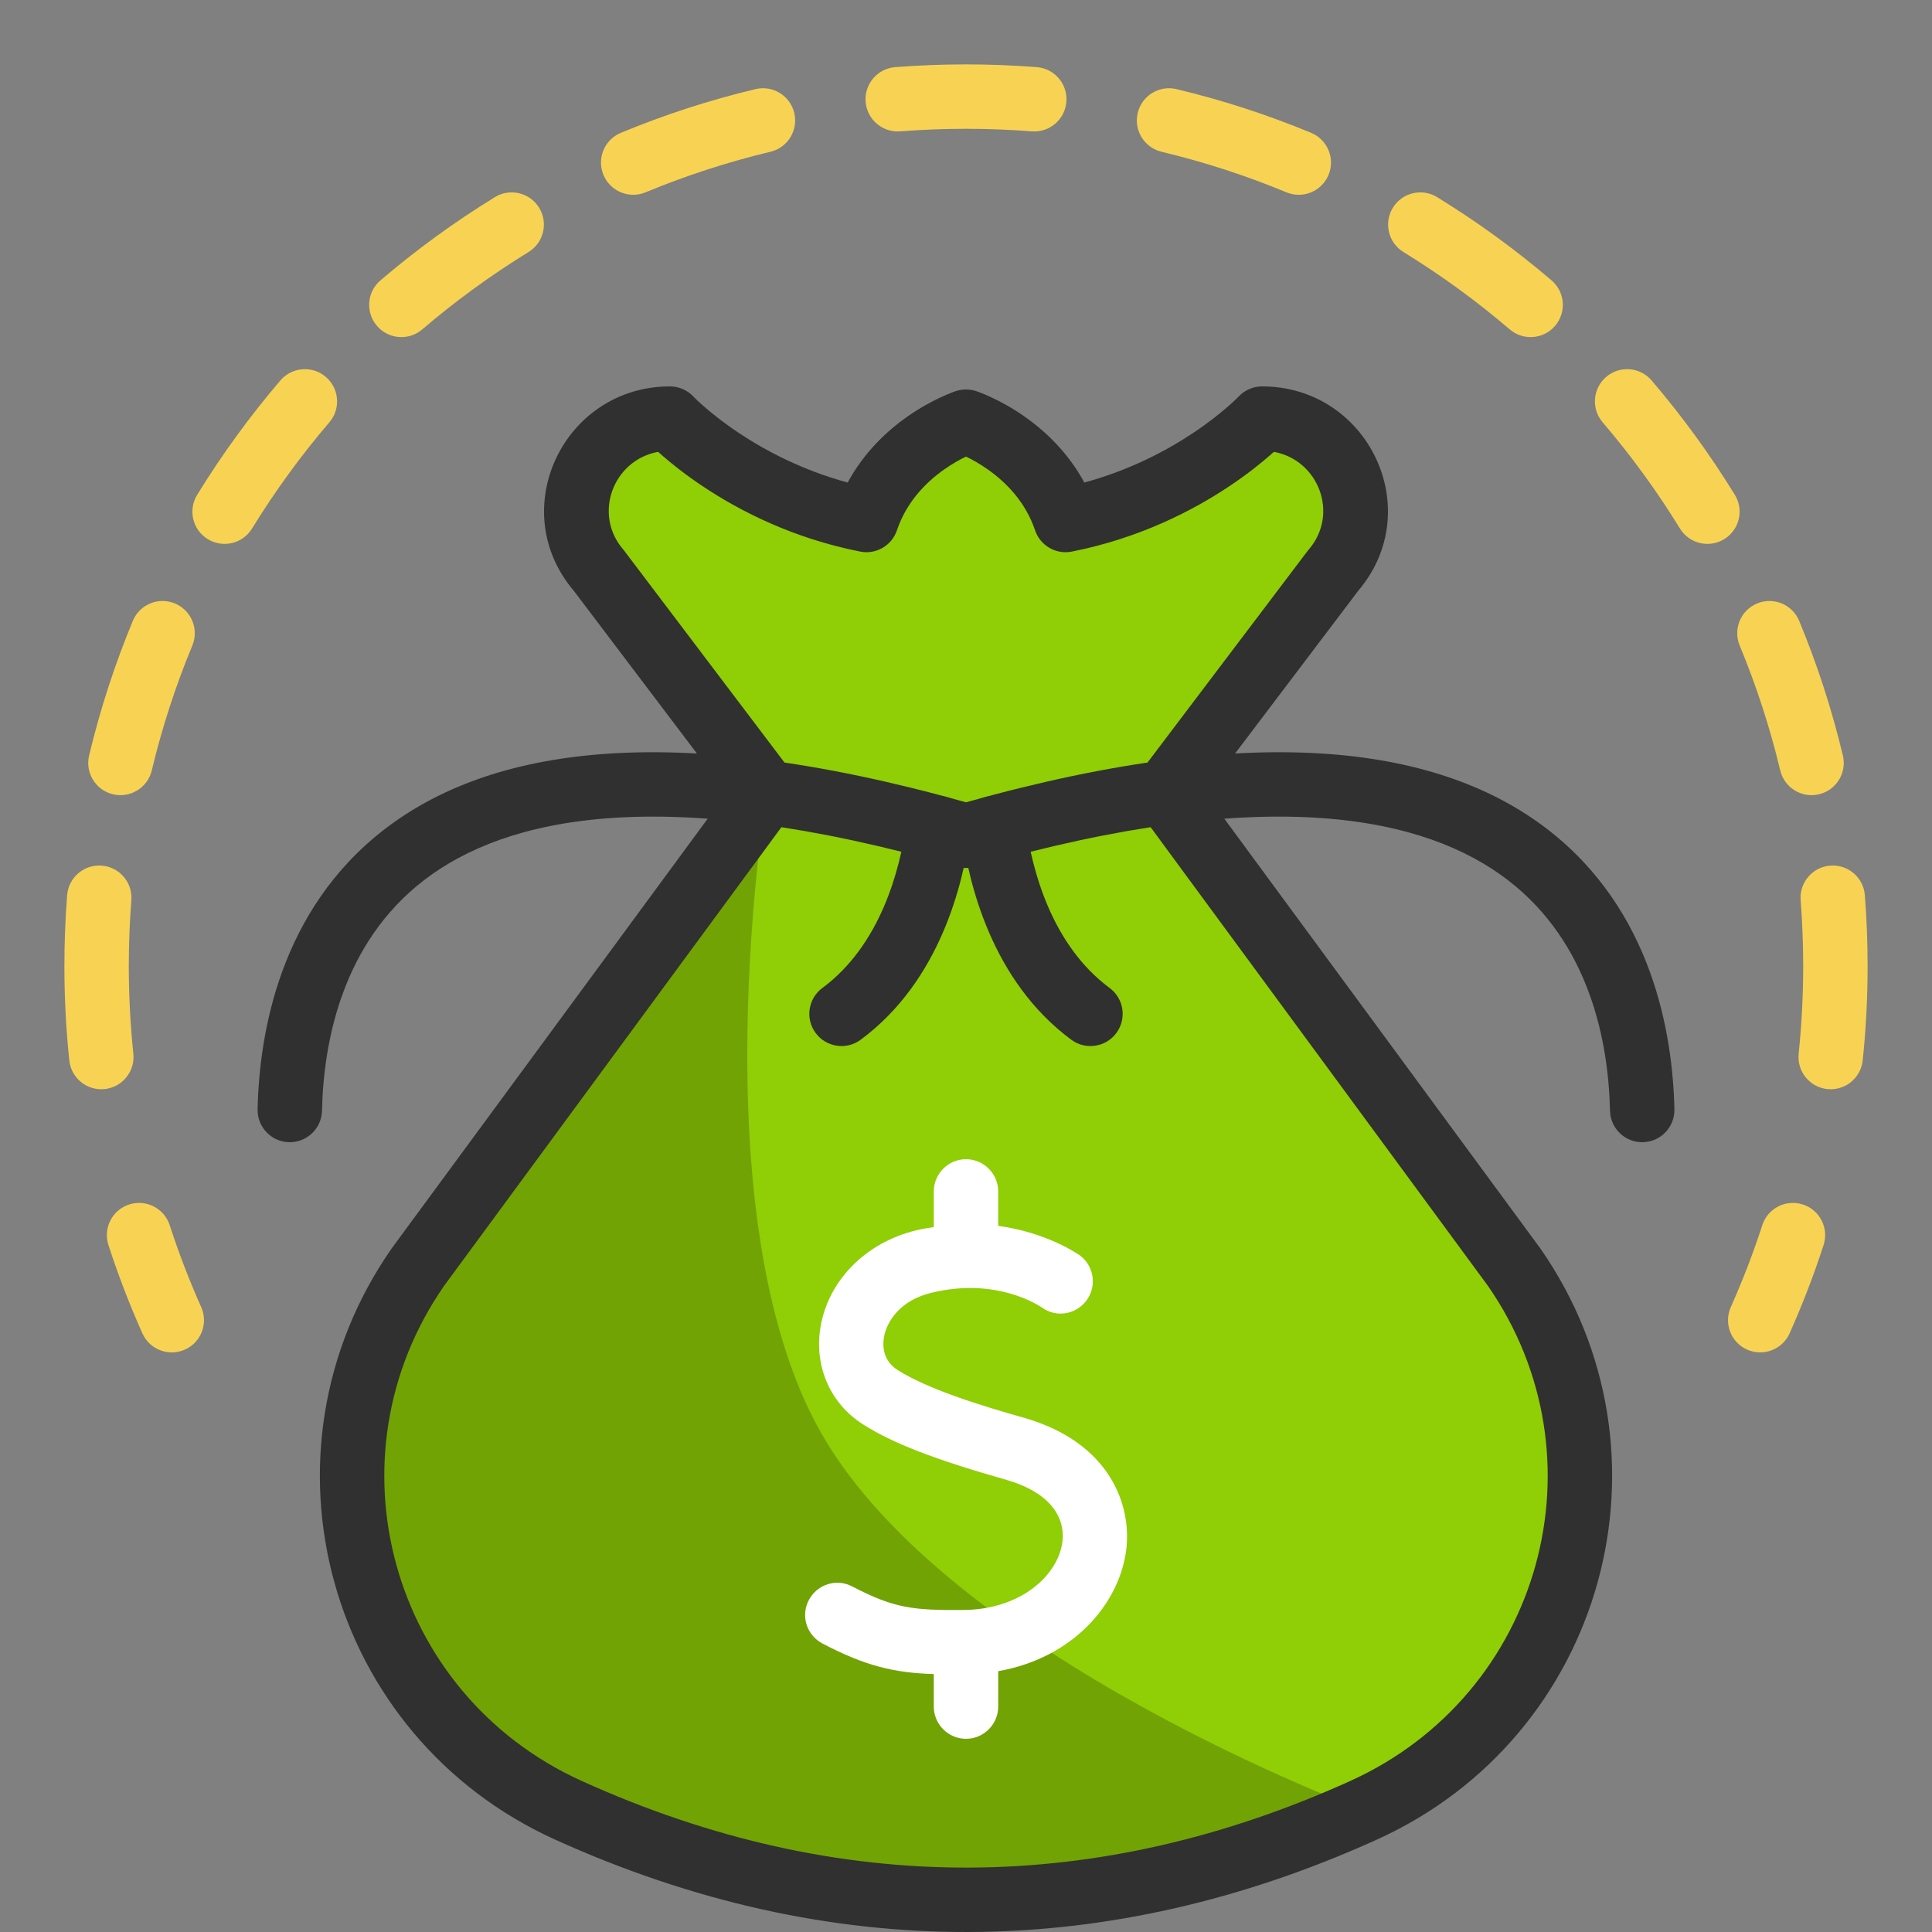
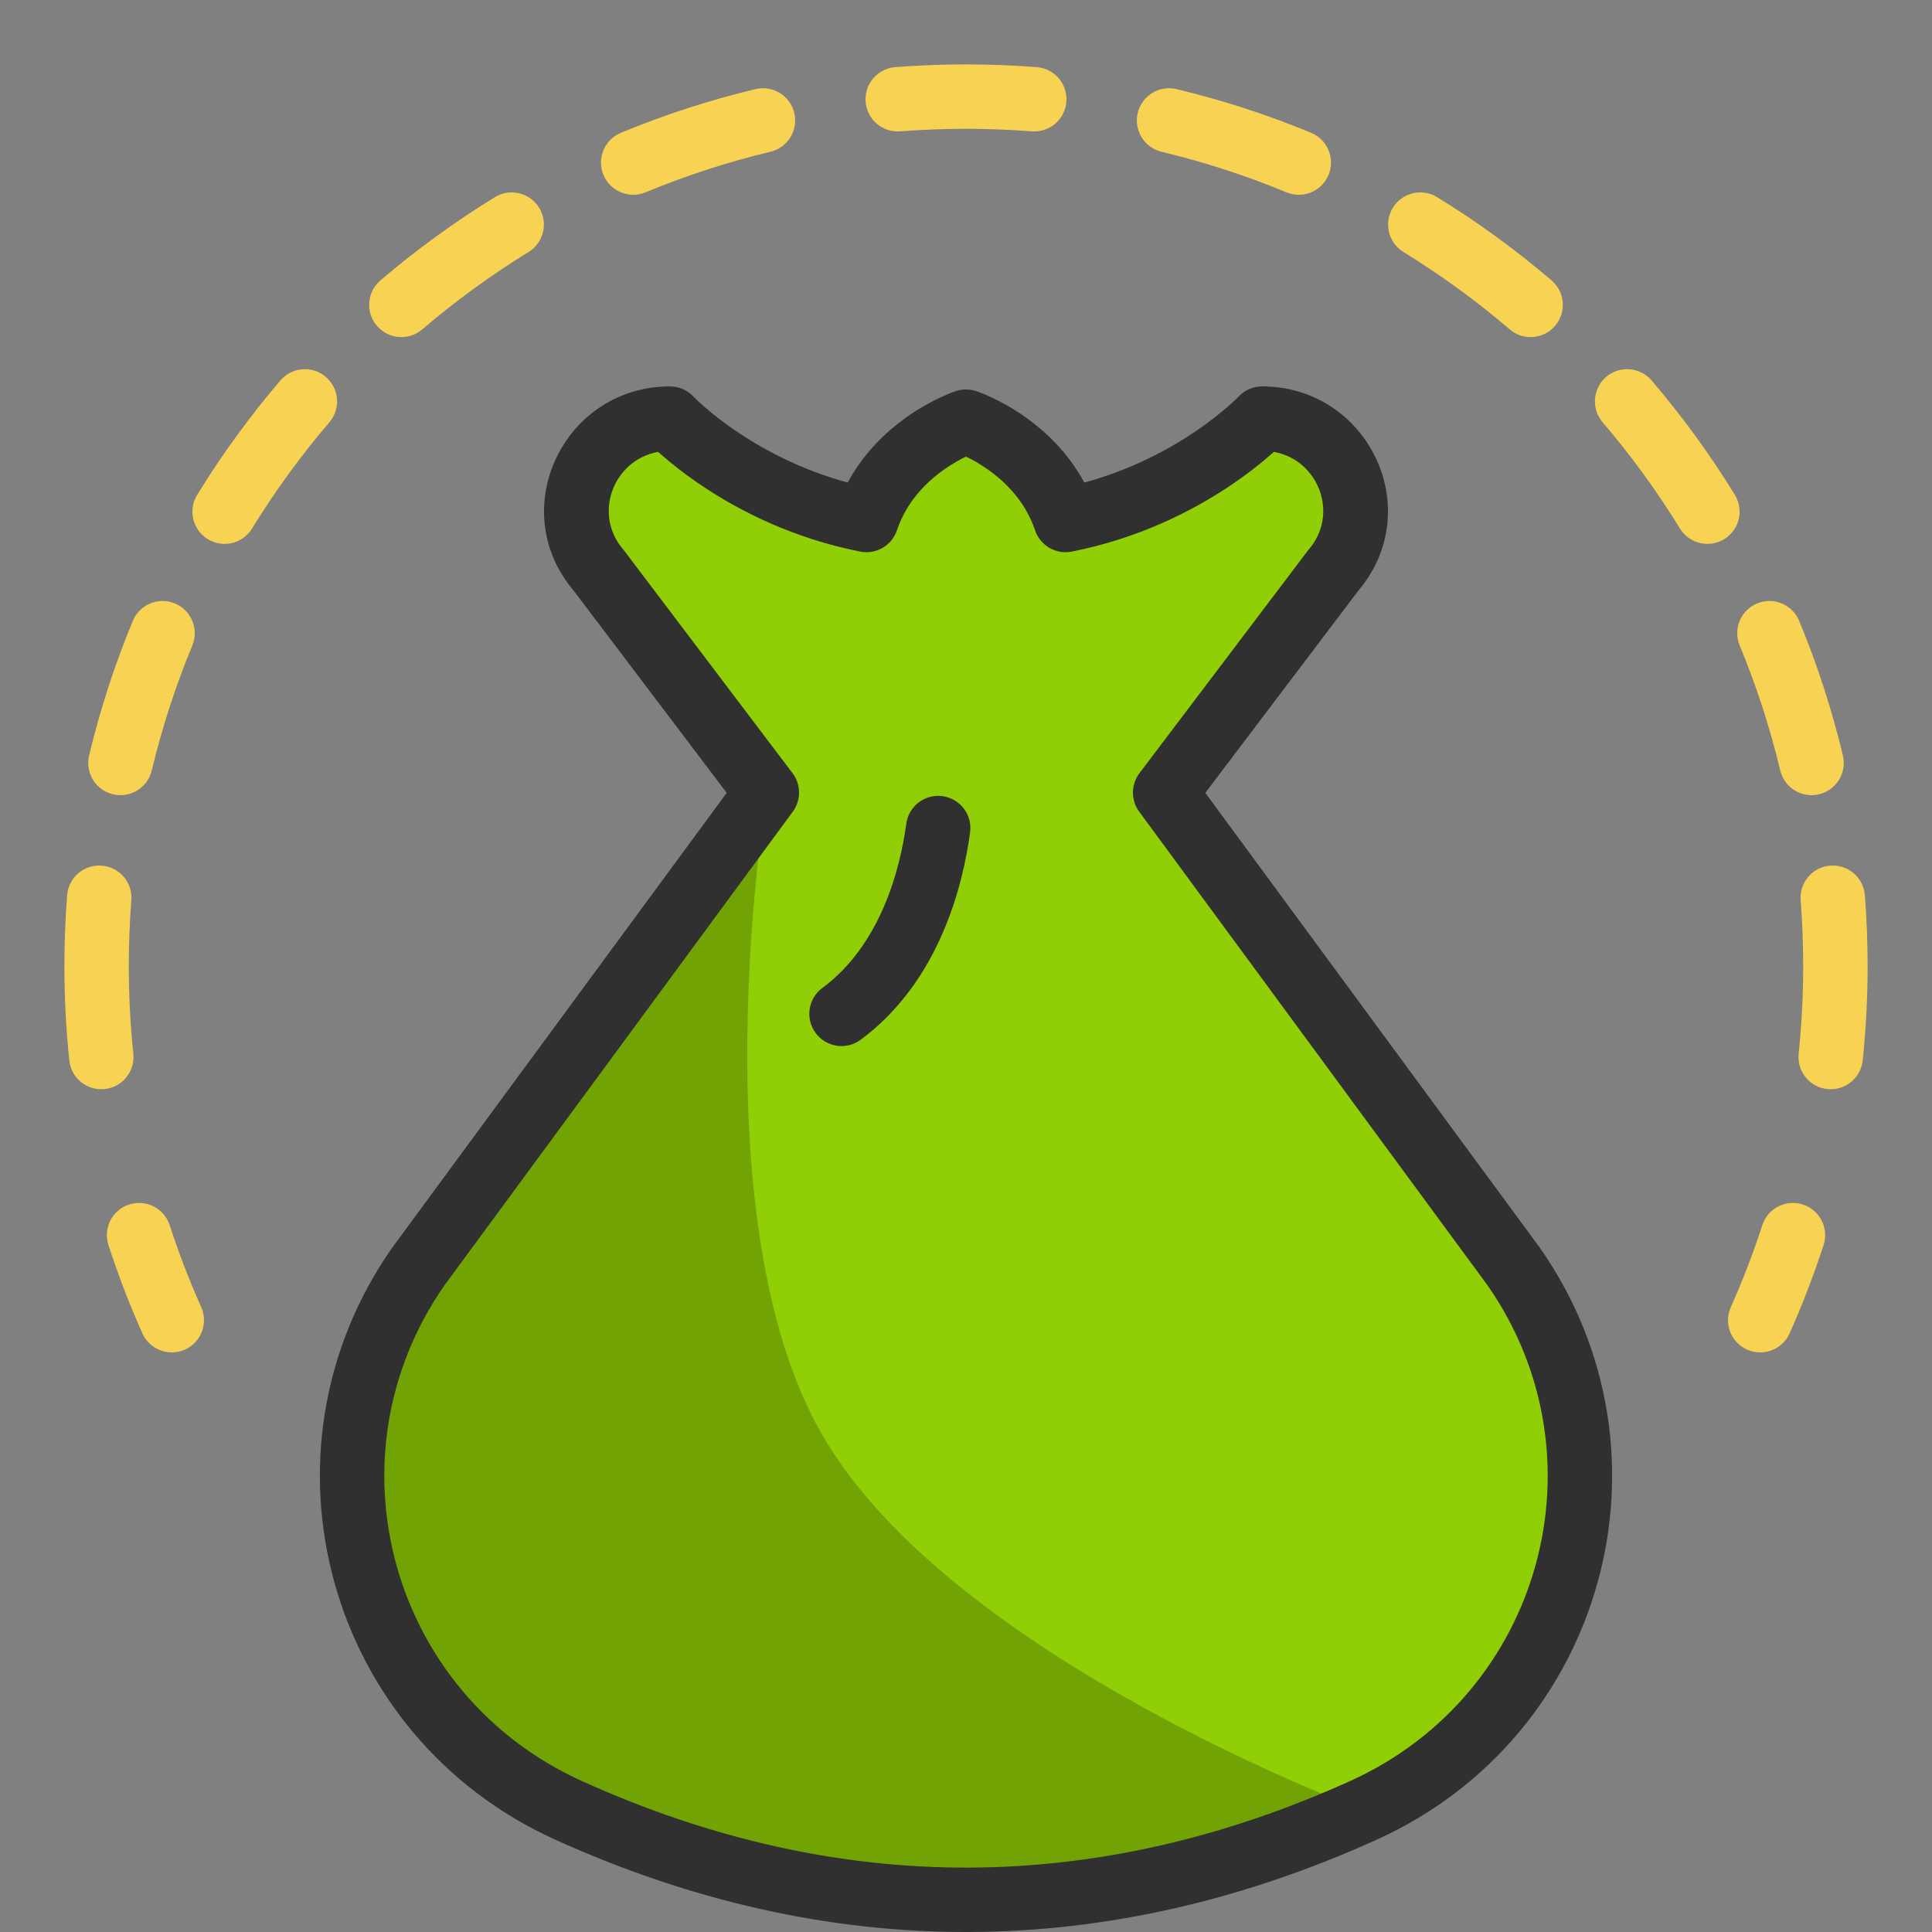
<svg xmlns="http://www.w3.org/2000/svg" width="60" height="60" viewBox="0 0 60 60" fill="none">
  <rect x="0" y="0" width="60" height="60" fill="#808080" stroke="none" />
  <path fill-rule="evenodd" clip-rule="evenodd" d="M30 4C29.312 4 28.631 4.027 27.957 4.079C27.406 4.122 26.925 3.71 26.883 3.159C26.84 2.609 27.251 2.128 27.802 2.085C28.527 2.029 29.261 2 30 2C30.739 2 31.473 2.029 32.198 2.085C32.749 2.128 33.16 2.609 33.117 3.159C33.075 3.71 32.594 4.122 32.043 4.079C31.369 4.027 30.688 4 30 4ZM35.333 3.508C35.462 2.97 36.001 2.639 36.538 2.768C37.978 3.112 39.375 3.568 40.718 4.125C41.228 4.337 41.471 4.922 41.259 5.432C41.047 5.942 40.462 6.184 39.952 5.973C38.705 5.455 37.409 5.033 36.073 4.713C35.536 4.584 35.205 4.045 35.333 3.508ZM24.667 3.508C24.795 4.045 24.464 4.584 23.927 4.713C22.591 5.033 21.295 5.455 20.048 5.973C19.538 6.184 18.953 5.942 18.741 5.432C18.529 4.922 18.771 4.337 19.282 4.125C20.625 3.568 22.022 3.112 23.462 2.768C23.999 2.639 24.538 2.97 24.667 3.508ZM43.257 6.452C43.546 5.981 44.162 5.834 44.632 6.123C45.885 6.893 47.073 7.758 48.185 8.708C48.605 9.067 48.654 9.699 48.295 10.118C47.937 10.538 47.305 10.588 46.886 10.229C45.852 9.345 44.749 8.542 43.586 7.827C43.115 7.538 42.968 6.923 43.257 6.452ZM16.743 6.452C17.032 6.923 16.885 7.538 16.414 7.827C15.251 8.542 14.148 9.345 13.114 10.229C12.695 10.588 12.063 10.538 11.705 10.118C11.346 9.699 11.395 9.067 11.815 8.708C12.927 7.758 14.115 6.893 15.368 6.123C15.838 5.834 16.454 5.981 16.743 6.452ZM49.882 11.705C50.301 11.346 50.933 11.395 51.292 11.815C52.242 12.927 53.108 14.115 53.877 15.368C54.166 15.838 54.019 16.454 53.548 16.743C53.077 17.032 52.462 16.885 52.173 16.414C51.458 15.251 50.655 14.148 49.771 13.114C49.413 12.695 49.462 12.063 49.882 11.705ZM10.118 11.705C10.538 12.063 10.588 12.695 10.229 13.114C9.345 14.148 8.542 15.251 7.827 16.414C7.538 16.885 6.923 17.032 6.452 16.743C5.981 16.454 5.834 15.838 6.123 15.368C6.893 14.115 7.758 12.927 8.708 11.815C9.067 11.395 9.699 11.346 10.118 11.705ZM54.568 18.741C55.078 18.529 55.663 18.771 55.875 19.282C56.432 20.625 56.888 22.022 57.232 23.462C57.361 23.999 57.029 24.538 56.492 24.667C55.955 24.795 55.416 24.464 55.287 23.927C54.968 22.591 54.545 21.295 54.028 20.048C53.816 19.538 54.058 18.953 54.568 18.741ZM5.432 18.741C5.942 18.953 6.184 19.538 5.973 20.048C5.455 21.295 5.033 22.591 4.713 23.927C4.584 24.464 4.045 24.795 3.508 24.667C2.97 24.538 2.639 23.999 2.768 23.462C3.112 22.022 3.568 20.625 4.125 19.282C4.337 18.771 4.922 18.529 5.432 18.741ZM3.159 26.883C3.71 26.925 4.122 27.406 4.079 27.957C4.027 28.631 4 29.312 4 30C4 30.92 4.048 31.829 4.141 32.724C4.198 33.273 3.799 33.765 3.25 33.822C2.7 33.879 2.209 33.48 2.152 32.931C2.051 31.967 2 30.989 2 30C2 29.261 2.029 28.527 2.085 27.802C2.128 27.251 2.609 26.84 3.159 26.883ZM56.84 26.883C57.391 26.84 57.872 27.251 57.915 27.802C57.971 28.527 58 29.261 58 30C58 30.989 57.949 31.967 57.848 32.931C57.791 33.48 57.3 33.879 56.75 33.822C56.201 33.765 55.802 33.273 55.859 32.724C55.952 31.829 56 30.92 56 30C56 29.312 55.973 28.631 55.921 27.957C55.878 27.406 56.29 26.925 56.84 26.883ZM4.009 37.407C4.534 37.236 5.099 37.523 5.27 38.049C5.552 38.917 5.879 39.766 6.248 40.592C6.473 41.096 6.247 41.688 5.743 41.913C5.239 42.138 4.647 41.912 4.422 41.408C4.024 40.518 3.672 39.603 3.368 38.667C3.197 38.142 3.484 37.578 4.009 37.407ZM55.991 37.407C56.516 37.578 56.803 38.142 56.632 38.667C56.328 39.603 55.975 40.518 55.578 41.408C55.353 41.912 54.761 42.138 54.257 41.913C53.753 41.688 53.527 41.096 53.752 40.592C54.121 39.766 54.448 38.917 54.73 38.049C54.901 37.523 55.465 37.236 55.991 37.407Z" fill="#F8D353" />
  <path d="M42.342 56.222C34.291 59.867 25.97 59.985 17.658 56.222C11.131 53.27 8.914 45.188 12.981 39.346L23.815 24.615L18.596 17.716C16.996 15.857 18.334 13 20.805 13C20.805 13 23.042 15.386 26.908 16.149C27.681 13.859 30 13.095 30 13.095C30 13.095 32.319 13.859 33.092 16.149C36.958 15.386 39.195 13 39.195 13C41.666 13 43.004 15.857 41.404 17.716L36.185 24.615L47.019 39.346C51.086 45.188 48.869 53.27 42.342 56.222Z" fill="#90CE05" />
  <path d="M42.342 56.222C34.291 59.867 25.97 59.985 17.658 56.222C11.131 53.27 8.914 45.188 12.981 39.346L23.815 24.615C23.815 24.615 21.647 37.725 25.5 44.5C29.462 51.466 42.342 56.222 42.342 56.222Z" fill="#72A304" />
  <path fill-rule="evenodd" clip-rule="evenodd" d="M17.245 57.133C25.825 61.017 34.446 60.894 42.755 57.133C49.85 53.923 52.265 45.131 47.839 38.775C47.834 38.767 47.829 38.76 47.824 38.754L37.432 24.623L42.184 18.343C44.325 15.816 42.484 12 39.195 12C38.92 12 38.656 12.114 38.468 12.314C38.468 12.314 38.468 12.314 38.468 12.314C38.467 12.314 38.467 12.315 38.467 12.315C38.467 12.315 38.466 12.315 38.466 12.316L38.455 12.327C38.443 12.339 38.423 12.359 38.395 12.387C38.338 12.442 38.248 12.526 38.128 12.631C37.886 12.842 37.52 13.137 37.04 13.455C36.223 13.998 35.086 14.602 33.674 14.986C33.165 14.042 32.45 13.382 31.833 12.946C31.437 12.667 31.07 12.472 30.798 12.345C30.662 12.281 30.548 12.234 30.465 12.201C30.423 12.185 30.389 12.172 30.363 12.163L30.331 12.152L30.32 12.148L30.316 12.147L30.314 12.146C30.314 12.146 30.313 12.146 30 13.095C29.687 12.146 29.687 12.146 29.686 12.146L29.684 12.147L29.68 12.148L29.669 12.152L29.637 12.163C29.611 12.172 29.577 12.185 29.535 12.201C29.452 12.234 29.338 12.281 29.202 12.345C28.93 12.472 28.563 12.667 28.167 12.946C27.55 13.382 26.835 14.042 26.326 14.986C24.914 14.602 23.777 13.998 22.96 13.455C22.48 13.137 22.114 12.842 21.872 12.631C21.752 12.526 21.662 12.442 21.605 12.387C21.577 12.359 21.557 12.339 21.545 12.327L21.535 12.316L21.534 12.315C21.345 12.114 21.081 12 20.805 12C17.516 12 15.675 15.816 17.816 18.343L22.568 24.623L12.176 38.754C12.171 38.76 12.166 38.767 12.161 38.775C7.735 45.131 10.15 53.923 17.245 57.133ZM20.438 14.033C20.475 14.066 20.515 14.101 20.558 14.138C20.856 14.399 21.291 14.748 21.854 15.121C22.977 15.867 24.623 16.717 26.714 17.13C27.206 17.228 27.695 16.945 27.855 16.469C28.153 15.587 28.754 14.98 29.32 14.581C29.577 14.399 29.817 14.268 30 14.18C30.183 14.268 30.423 14.399 30.68 14.581C31.246 14.98 31.847 15.587 32.145 16.469C32.305 16.945 32.794 17.228 33.286 17.13C35.377 16.717 37.023 15.867 38.146 15.121C38.709 14.748 39.144 14.399 39.442 14.138C39.485 14.101 39.525 14.066 39.562 14.033C40.955 14.286 41.592 15.965 40.646 17.064C40.632 17.08 40.619 17.096 40.606 17.113L35.387 24.012C35.12 24.364 35.117 24.851 35.379 25.207L46.205 39.928C49.905 45.255 47.885 52.617 41.93 55.311C34.136 58.839 26.116 58.953 18.07 55.311C12.116 52.617 10.095 45.255 13.795 39.928L24.621 25.207C24.883 24.851 24.88 24.364 24.613 24.012L19.393 17.113C19.381 17.096 19.368 17.08 19.354 17.064C18.408 15.965 19.045 14.286 20.438 14.033ZM30 13.095L29.686 12.146C29.89 12.079 30.11 12.079 30.313 12.146L30 13.095Z" fill="#303030" />
-   <path fill-rule="evenodd" clip-rule="evenodd" d="M8.978 35.472C9.53 35.484 9.988 35.046 10 34.494C10.047 32.366 10.621 29.291 13.172 27.332C15.711 25.382 20.543 24.285 29.724 26.917C29.905 26.969 30.096 26.969 30.276 26.917C39.457 24.285 44.289 25.382 46.828 27.332C49.379 29.291 49.953 32.366 50 34.494C50.012 35.046 50.47 35.484 51.022 35.472C51.574 35.46 52.012 35.002 52 34.45C51.948 32.109 51.321 28.26 48.046 25.745C44.791 23.246 39.249 22.313 30 24.916C20.751 22.313 15.209 23.246 11.954 25.745C8.679 28.26 8.052 32.109 8 34.45C7.988 35.002 8.426 35.46 8.978 35.472Z" fill="#303030" />
  <path fill-rule="evenodd" clip-rule="evenodd" d="M25.331 32.081C25.659 32.525 26.286 32.619 26.729 32.29C29.21 30.453 29.916 27.413 30.127 25.85C30.201 25.302 29.817 24.799 29.269 24.725C28.722 24.652 28.218 25.036 28.145 25.583C27.951 27.022 27.339 29.35 25.539 30.683C25.095 31.011 25.002 31.638 25.331 32.081Z" fill="#303030" />
-   <path fill-rule="evenodd" clip-rule="evenodd" d="M34.669 32.081C34.998 31.637 34.904 31.011 34.461 30.683C32.661 29.35 32.049 27.022 31.855 25.583C31.781 25.036 31.278 24.652 30.731 24.725C30.183 24.799 29.799 25.302 29.873 25.85C30.083 27.413 30.789 30.453 33.27 32.29C33.714 32.619 34.34 32.525 34.669 32.081Z" fill="#303030" />
-   <path d="M31.8 44.03C30.38 43.63 28.8 43.13 27.88 42.55C27.41 42.25 27.41 41.79 27.45 41.54C27.54 41.02 27.97 40.38 28.92 40.15C30.96 39.65 32.28 40.56 32.35 40.6C32.79 40.93 33.41 40.83 33.74 40.39C34.07 39.95 33.98 39.32 33.54 38.99C33.48 38.95 32.53 38.28 31 38.07V37C31 36.45 30.55 36 30 36C29.45 36 29 36.45 29 37V38.11C28.82 38.14 28.64 38.16 28.45 38.21C26.88 38.59 25.72 39.77 25.48 41.22C25.28 42.44 25.79 43.6 26.81 44.24C27.72 44.82 29.01 45.32 31.26 45.96C32.48 46.31 33.11 47.02 32.99 47.91C32.85 48.91 31.72 49.99 29.9 50C28.36 50.01 27.77 49.95 26.47 49.27C25.98 49.01 25.38 49.2 25.12 49.69C24.86 50.18 25.05 50.78 25.54 51.04C26.9 51.75 27.78 51.95 29 51.99V53C29 53.55 29.45 54 30 54C30.55 54 31 53.55 31 53V51.9C33.33 51.49 34.74 49.82 34.97 48.18C35.17 46.74 34.46 44.79 31.8 44.03Z" fill="white" />
</svg>